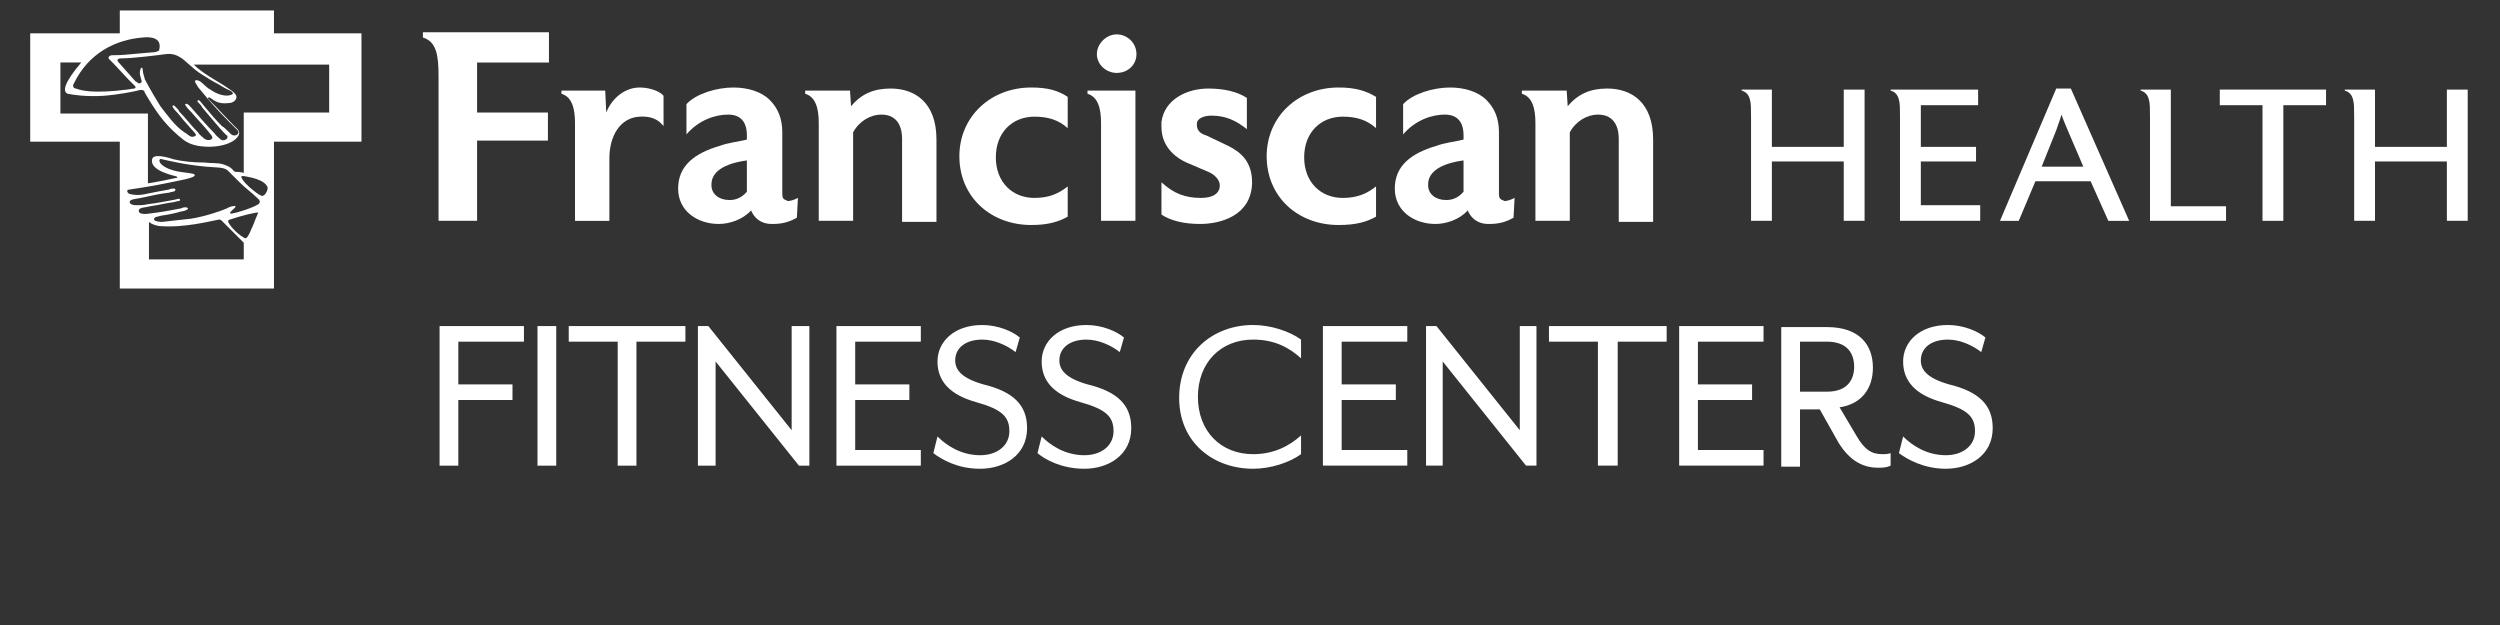
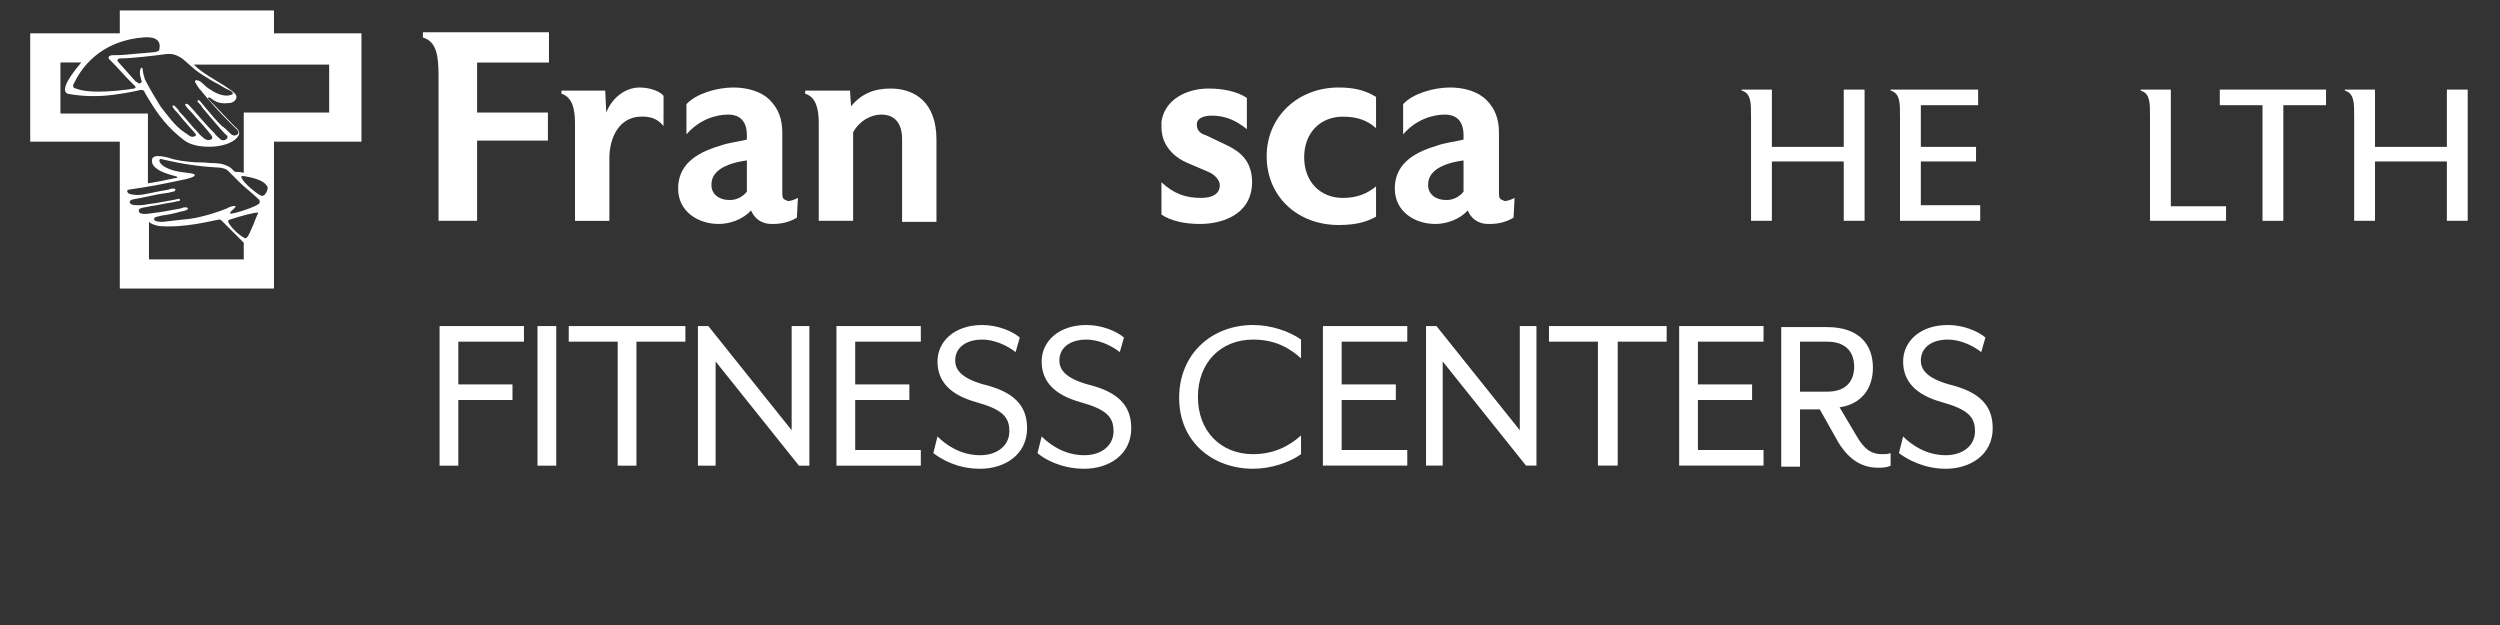
<svg xmlns="http://www.w3.org/2000/svg" enable-background="new 0 0 240 60" version="1.1" viewBox="0 0 240 60" xml:space="preserve">
  <rect x="0" y="0" width="240" height="60" fill="#333333" stroke="none" />
  <style type="text/css">
	.st0{fill:#FFFFFF;}
</style>
  <path class="st0" d="m186.8 45c2.3 0 4.5-1.3 4.5-3.9 0-2.2-1.3-3.5-4.2-4.2-2.1-0.6-2.7-1.4-2.7-2.3 0-1.2 1-2 2.6-2 1.1 0 2.3 0.5 3.2 1.2l0.4-1.4c-0.7-0.6-2.1-1.2-3.6-1.2-2.7 0-4.3 1.6-4.3 3.5s1.2 3.2 3.7 3.9 3.2 1.4 3.2 2.8-1.2 2.3-2.8 2.3c-1.9 0-3.3-1-4.1-1.8l-0.4 1.6c0.8 0.6 2.4 1.5 4.5 1.5m-6.5-0.1c0.4 0 0.8 0 1.2-0.2v-1.2c-0.3 0.1-0.5 0.1-0.8 0.1-1 0-1.7-0.4-2.5-1.8l-1.6-2.7c2.1-0.3 3.2-1.8 3.2-3.8 0-2.2-1.3-3.9-4.4-3.9h-4.4v13.4h1.8v-5.5h1.9l1.8 3.2c1 1.6 2.2 2.4 3.8 2.4m-7.5-7.2v-4.9h2.6c2 0 2.6 1.2 2.6 2.4s-0.6 2.4-2.6 2.4h-2.6zm-11.6 7h8.1v-1.5h-6.3v-4.8h5.2v-1.5h-5.2v-4.1h6.3v-1.5h-8.1v13.4zm-7.7 0h1.8v-11.9h4.7v-1.5h-11.3v1.5h4.7v11.9zm-16.6 0h1.6v-10l8 10h1v-13.4h-1.6v10l-8-10h-1v13.4zm-9.9 0h8.1v-1.5h-6.3v-4.8h5.2v-1.5h-5.2v-4.1h6.3v-1.5h-8.1v13.4zm-6.7 0.3c1.7 0 3.5-0.6 4.6-1.4v-1.8c-1.1 1-2.6 1.8-4.6 1.8-3.1 0-5.3-2.2-5.3-5.5s2.2-5.5 5.3-5.5c2.1 0 3.5 0.8 4.6 1.8v-1.8c-1.1-0.8-2.9-1.4-4.6-1.4-3.9 0-7.1 2.7-7.1 7s3.3 6.8 7.1 6.8m-16.2 0c2.3 0 4.5-1.3 4.5-3.9 0-2.2-1.3-3.5-4.2-4.2-2.1-0.6-2.7-1.4-2.7-2.3 0-1.2 1-2 2.6-2 1.1 0 2.3 0.5 3.2 1.2l0.4-1.4c-0.7-0.6-2.1-1.2-3.6-1.2-2.7 0-4.3 1.6-4.3 3.5s1.2 3.2 3.7 3.9 3.2 1.4 3.2 2.8-1.2 2.3-2.8 2.3c-1.9 0-3.3-1-4.1-1.8l-0.4 1.6c0.7 0.6 2.3 1.5 4.5 1.5m-10 0c2.3 0 4.5-1.3 4.5-3.9 0-2.2-1.3-3.5-4.2-4.2-2.1-0.6-2.7-1.4-2.7-2.3 0-1.2 1-2 2.6-2 1.1 0 2.3 0.5 3.2 1.2l0.4-1.4c-0.7-0.6-2.1-1.2-3.6-1.2-2.7 0-4.3 1.6-4.3 3.5s1.2 3.2 3.7 3.9 3.2 1.4 3.2 2.8-1.2 2.3-2.8 2.3c-1.9 0-3.3-1-4.1-1.8l-0.4 1.6c0.8 0.6 2.3 1.5 4.5 1.5m-13.8-0.3h8.1v-1.5h-6.3v-4.8h5.2v-1.5h-5.2v-4.1h6.3v-1.5h-8.1v13.4zm-13.2 0h1.6v-10l8 10h1v-13.4h-1.7v10l-8-10h-1v13.4zm-7.8 0h1.8v-11.9h4.7v-1.5h-11.2v1.5h4.7v11.9zm-7.7 0h1.8v-13.4h-1.8v13.4zm-9.4 0h1.8v-6.3h5.2v-1.5h-5.2v-4.1h6.3v-1.5h-8.1v13.4z" />
  <path class="st0" d="m31.7 10.8h-8.3v5.8c-0.3-0.1-0.6-0.1-0.8-0.1-0.3-0.1-0.2-0.4-1.1-0.7-0.6-0.2-1.1-0.1-1.9-0.2-1.1 0-2-0.1-2.9-0.3-0.6-0.2-2-0.6-2.1 0-0.1 0.5 0.3 0.8 0.6 1 0.5 0.3 1.2 0.5 1.6 0.6s0.2 0.2 0 0.2c-0.4 0.1-1.9 0.4-2.6 0.5v-6.7h-8.4v-4.9h2c-1.7 2-1.8 2.8-1.3 3 0.5 0.1 1.7 0.3 3.4 0.2 1.4-0.1 2.9-0.4 3.3-0.5 0.6-0.2 0.7 0.1 0.7 0.2 1 1.7 1.8 2.9 3.2 4.1 0.6 0.5 0.9 0.8 1.9 1 1.8 0.3 3.5-0.2 3.9-1 0.2-0.4-0.1-0.6-0.4-0.9-0.8-0.8-1.6-1.7-2.5-2.6-0.1-0.1 0-0.2 0.2-0.1 0.4 0.3 0.8 0.6 1.7 0.5 0.5 0 0.8-0.3 0.8-0.6 0-0.4-0.8-0.8-1.2-1.1-0.8-0.5-2.1-1.2-2.9-2h13v4.6zm-6.3 7.9c-0.3 0.2-0.2 0.1-0.5 0-0.2-0.1-1.4-1-1.7-1.6-0.1-0.2 0-0.2 0.2-0.2 0.5 0.1 2 0.3 2.3 1.1 0 0.2-0.1 0.5-0.3 0.7m-0.5 0.8c-0.1 0.3-2.6 1.1-2.8 1v-0.1c0.1-0.2 0.6-0.5 0.5-0.6s-0.7 0.1-0.8 0.2c-0.7 0.3-2.2 0.8-3.5 1-0.9 0.1-1.9 0.2-2.7 0.3-0.1 0-0.7 0-0.8-0.2-0.1-0.3 0.4-0.3 0.7-0.4 0.7-0.1 1.2-0.2 1.9-0.4 0.1 0 0.5-0.1 0.6-0.2s0-0.2-0.2-0.2c-0.1 0-0.2 0-0.4 0.1-0.6 0.1-1.5 0.3-2.3 0.4s-1.2 0.2-1.5 0.1c-0.3 0-0.4-0.4-0.1-0.5 0.2-0.1 0.6-0.1 0.9-0.2 0.8-0.1 1.5-0.3 2.3-0.4 0.3-0.1 0.4-0.1 0.5-0.1 0.2-0.1 0-0.3-0.1-0.2-0.1 0-0.4 0.1-0.5 0.1-0.6 0.1-1.5 0.3-2.4 0.4-0.4 0.1-0.8 0.1-1 0.1-0.3 0-0.4 0-0.6-0.1s-0.2-0.3 0-0.4 0.5-0.1 1.4-0.3 1.4-0.3 2.2-0.4c0.3-0.1 0.6-0.1 0.6-0.2 0.1-0.1 0-0.2-0.1-0.2s-0.3 0-0.5 0.1c-0.6 0.1-1.1 0.2-2.1 0.4-0.8 0.2-1.4 0.1-1.7 0-0.2-0.1-0.3-0.4 0-0.4 0.6-0.1 2.1-0.3 3.5-0.6s2.8-0.5 2.8-0.8c0-0.2-1.1-0.2-1.9-0.4s-1.5-0.6-1.5-1c0-0.1 0.1-0.2 0.3-0.1 0.5 0.1 2 0.5 4.2 0.7 0.9 0.1 1.7 0 2.1 0.4l1.1 1.1c0.6 0.6 1.2 1 1.9 1.7 0 0.1 0.1 0.2 0 0.3m-0.1 0.9c-0.1 0.2-0.2 0.5-0.3 0.7-0.2 0.6-0.4 0.9-0.5 1.2-0.1 0.2-0.2 0.4-0.3 0.5s-0.2 0.1-0.3 0c-0.4-0.2-1.2-0.9-1.5-1.5 0 0 0-0.2 0.1-0.2 1.2-0.4 2.4-0.7 2.8-0.7v0m-1.4 4.5h-9.1v-3.6s0.3 0.3 1 0.4c2.4 0.2 5-0.5 5.6-0.6 0.1 0 0.2-0.1 0.4 0.1l2.1 2.1v1.6zm-9.7-21.3s1.9-0.3 1.6 1.1c0 0.2-0.1 0.2-0.4 0.3 0 0-1.2 0.1-2.3 0.2-0.9 0.1-1.5 0.1-1.8 0.1s-0.5 0.2-0.3 0.4l0.4 0.4 1.4 1.5 0.6 0.6c0.1 0.1 0.2 0.2 0 0.3-0.2 0-0.6 0.1-0.7 0.1-3.2 0.4-4.4 0.1-4.9-0.1-0.2 0-0.4-0.2-0.2-0.5 1.4-2.9 4-4.2 6.6-4.4m3.6 1.9c0.4 0.2 1.2 1.1 2 1.6s1.1 0.7 1.7 1c0.6 0.4 0.9 0.5 1.1 0.6s0.4 0.3 0.1 0.4c-0.5 0.2-1.3 0-2-0.5-0.4-0.2-0.7-0.6-1-0.8-0.4-0.2-0.6-0.1-0.4 0.2 0.1 0.2 0.3 0.5 0.5 0.7 0.8 1 1.7 2 2.7 3l0.8 0.8c0.3 0.3-0.2 0.7-0.6 0.4-0.4-0.4-0.7-0.7-0.9-0.8-0.6-0.6-1.1-1.2-1.6-1.8-0.1-0.1-0.4-0.5-0.5-0.6-0.2-0.2-0.3 0-0.2 0.1s0.4 0.4 0.4 0.5c0.6 0.7 1 1.2 1.7 2 0.1 0.1 0.6 0.7 0.7 0.7 0.2 0.3-0.3 0.6-0.6 0.4-0.2-0.2-0.5-0.4-0.6-0.6-0.7-0.7-1.3-1.4-2-2.2-0.1-0.1-0.5-0.6-0.6-0.6-0.1-0.1-0.3 0-0.2 0.1 0.1 0.2 0.4 0.5 0.6 0.7 0.5 0.6 1 1.1 1.5 1.7 0.1 0.1 0.3 0.4 0.4 0.5 0.3 0.4-0.3 0.6-0.7 0.3-0.2-0.2-0.5-0.4-0.6-0.6-0.7-0.7-1.1-1.3-1.8-2 0-0.1-0.2-0.3-0.4-0.5s-0.3 0-0.2 0.1c0.1 0.2 0.4 0.5 0.5 0.6 0.6 0.8 1.6 1.8 1.7 2 0.1 0.1-0.2 0.3-0.5 0.2-0.2-0.1-0.4-0.3-0.6-0.4-0.9-0.6-1.6-1.6-2.3-2.5-0.2-0.3-1.1-1.8-1.5-2.6 0-0.1-0.2-0.6-0.2-0.9 0-0.2-0.1-0.3-0.2-0.1s-0.1 0.6 0 0.8c0 0.1 0.1 0.3 0.1 0.4 0 0.2-0.2 0.2-0.3 0.2-0.1-0.1-0.3-0.2-0.3-0.2s-1.5-1.7-1.6-1.8c-0.2-0.2-0.2-0.4 0.3-0.4 1 0 3.4-0.3 3.4-0.3 0.9-0.1 1.4-0.3 2.2 0.2m9-2.3v-2.2h-14.8v2.2h-8.6v10.4h8.6v14.1h14.8v-14.1h8.4v-10.4h-8.4z" />
  <path class="st0" d="M45.8,6v4.8h6.8v2.7h-6.8v7.7h-3.7V7.3c0-2-0.2-3.3-1.5-3.7V3.1h12.1V6H45.8z" />
  <path class="st0" d="m63.7 12.1c-0.2-0.2-0.7-1-2.3-0.9-1.9 0.1-2.9 1.9-2.9 4v6h-3.3v-9.4c0-1.4-0.3-2.5-1.3-2.8v-0.3h4.2l0.1 2.1c0.6-1.5 1.9-2.4 3.2-2.4 1.2 0 2.1 0.5 2.3 0.8v2.9z" />
  <path class="st0" d="m71.7 15.4c-2.2 0.3-3.4 1.1-3.4 2.3v0.1c0 0.8 0.7 1.4 1.7 1.4h0.1c0.6 0 1.2-0.3 1.6-0.8v-3zm4.8 5.5c-0.7 0.4-1.4 0.6-2.3 0.6h-0.1c-1.1 0-1.7-0.6-2-1.3-0.8 0.9-2.1 1.3-3.1 1.3-2 0-3.9-1.2-3.9-3.4s1.6-3.4 4-4.1c0.8-0.3 1.8-0.4 2.6-0.6v-0.4c0-1.3-0.6-2-1.8-2s-2.8 0.5-4 1.9v-2.9c0.9-1 2.9-1.6 4.5-1.6 1.4 0 2.7 0.4 3.5 1.2s1.2 1.8 1.2 3.1v5.9c0 0.4 0.1 0.5 0.3 0.6 0.1 0 0.2 0.1 0.2 0.1 0.3 0 0.6-0.1 1-0.3l-0.1 1.9z" />
  <path class="st0" d="m86.6 21.2v-7.9c0-0.9-0.3-2.3-2-2.3-1 0-2.1 0.6-2.7 1.7v8.5h-3.3v-9.4c0-1.4-0.3-2.5-1.3-2.8v-0.3h4.3l0.1 1.5c1-1.2 2.2-1.7 3.8-1.7 2.3 0 4.4 1.3 4.4 4.9v7.9h-3.3z" />
-   <path class="st0" d="m99 21.6c-3.9 0-6.9-2.7-6.9-6.6 0-3.8 3-6.6 6.9-6.6 1.6 0 2.6 0.3 3.5 0.9v3c-0.9-0.8-1.9-1.1-3.2-1.1-2.1 0-3.7 1.5-3.7 3.9s1.6 3.9 3.7 3.9c1.4 0 2.3-0.4 3.2-1.1v2.9c-0.9 0.5-1.9 0.8-3.5 0.8" />
-   <path class="st0" d="m107.2 7c-1 0-1.9-0.8-1.9-1.8s0.9-1.9 1.9-1.9 1.9 0.8 1.9 1.9c0 1-0.8 1.8-1.9 1.8m-1.5 14.2v-9.4c0-1.4-0.3-2.5-1.3-2.8v-0.3h4.6v12.5h-3.3z" />
  <path class="st0" d="m120.2 17.5v0.1c-0.1 3.1-3 3.9-5 3.9-1.5 0-2.8-0.3-3.7-0.9v-3.1c1.2 1.1 2.3 1.5 3.8 1.5 1.1 0 1.8-0.4 1.8-1.2 0-0.6-0.6-1.1-1.1-1.3l-2.1-0.9c-0.7-0.3-2.4-1.3-2.4-3.4v-0.5c0.3-2.2 2.5-3.2 4.5-3.2 1.5 0 2.8 0.3 3.7 0.9v3c-1-0.8-2-1.3-3.4-1.3-0.6 0-1.4 0.2-1.4 0.8v0.1c0 0.4 0.2 0.8 0.9 1l2.1 1c1.2 0.6 2.3 1.5 2.3 3.5z" />
  <path class="st0" d="m128.5 21.6c-3.9 0-6.9-2.7-6.9-6.6 0-3.8 3-6.6 6.9-6.6 1.6 0 2.6 0.3 3.6 0.9v3c-0.9-0.8-1.9-1.1-3.2-1.1-2.1 0-3.7 1.5-3.7 3.9s1.6 3.9 3.7 3.9c1.4 0 2.3-0.4 3.2-1.1v2.9c-0.9 0.5-1.9 0.8-3.6 0.8" />
  <path class="st0" d="m140.5 15.4c-2.2 0.3-3.4 1.1-3.4 2.3v0.1c0 0.8 0.7 1.4 1.7 1.4h0.1c0.6 0 1.2-0.3 1.6-0.8v-3zm4.8 5.5c-0.7 0.4-1.4 0.6-2.3 0.6h-0.1c-1.1 0-1.7-0.6-2-1.3-0.8 0.9-2.1 1.3-3.1 1.3-2 0-3.9-1.2-3.9-3.4s1.6-3.4 4-4.1c0.8-0.3 1.8-0.4 2.6-0.6v-0.4c0-1.3-0.6-2-1.8-2s-2.8 0.5-4 1.9v-2.9c0.9-1 2.9-1.6 4.5-1.6 1.4 0 2.7 0.4 3.5 1.2s1.2 1.8 1.2 3.1v5.9c0 0.4 0.1 0.5 0.3 0.6 0.1 0 0.2 0.1 0.2 0.1 0.3 0 0.6-0.1 1-0.3l-0.1 1.9z" />
-   <path class="st0" d="m155.4 21.2v-7.9c0-0.9-0.3-2.3-2-2.3-1 0-2.1 0.6-2.7 1.7v8.5h-3.3v-9.4c0-1.4-0.3-2.5-1.3-2.8v-0.3h4.3l0.1 1.5c1-1.2 2.2-1.7 3.8-1.7 2.3 0 4.4 1.3 4.4 4.9v7.9h-3.3z" />
  <path class="st0" d="m179 21.2h-2v-5.7h-6.9v5.7h-2v-9.9c0-0.8 0-1.4-0.1-1.7-0.1-0.5-0.4-0.8-0.8-0.9v-0.1h2.9v5.5h6.9v-5.5h2v12.6z" />
  <path class="st0" d="m190 21.2h-7.6v-9.9c0-0.8 0-1.4-0.1-1.7-0.1-0.5-0.4-0.8-0.8-0.9v-0.1h8.4v1.5h-5.5v4h5.3v1.4h-5.3v4.2h5.7v1.5z" />
-   <path class="st0" d="m200 16l-1.5-3.5c-0.3-0.7-0.5-1.2-0.6-1.5-0.1 0.4-0.3 0.9-0.5 1.5l-1.4 3.5h4zm4.4 5.2h-2l-1.7-3.8h-5.3l-1.6 3.8h-1.8l5.4-12.7h1.4l5.6 12.7z" />
  <path class="st0" d="m213.7 21.2h-7.3v-9.9c0-0.8 0-1.4-0.1-1.7-0.1-0.5-0.4-0.8-0.8-0.9v-0.1h2.9v11.2h5.3v1.4z" />
  <polygon class="st0" points="223.3 10.1 219.2 10.1 219.2 21.2 217.2 21.2 217.2 10.1 213.1 10.1 213.1 8.6 223.3 8.6" />
  <path class="st0" d="m236.9 21.2h-2v-5.7h-6.9v5.7h-2v-9.9c0-0.8 0-1.4-0.1-1.7-0.1-0.5-0.4-0.8-0.8-0.9v-0.1h2.9v5.5h6.9v-5.5h2v12.6z" />
</svg>